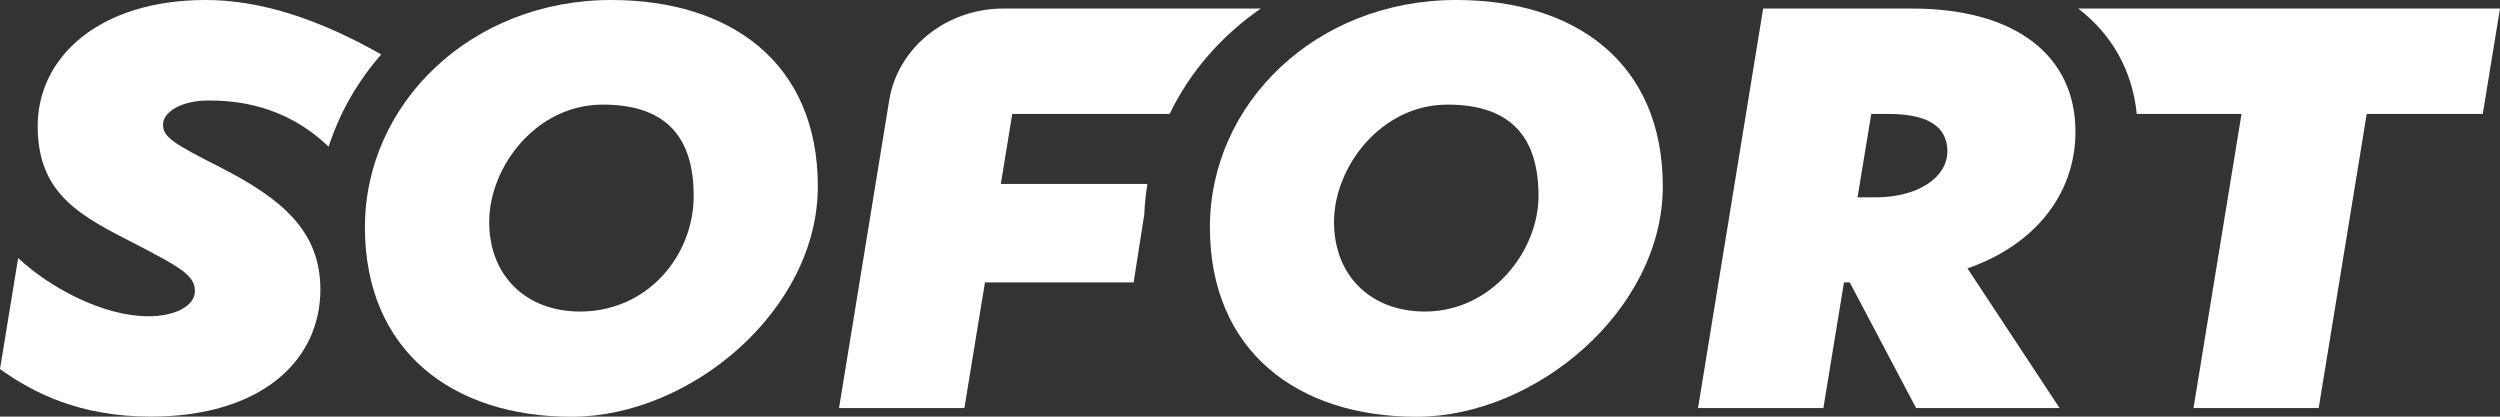
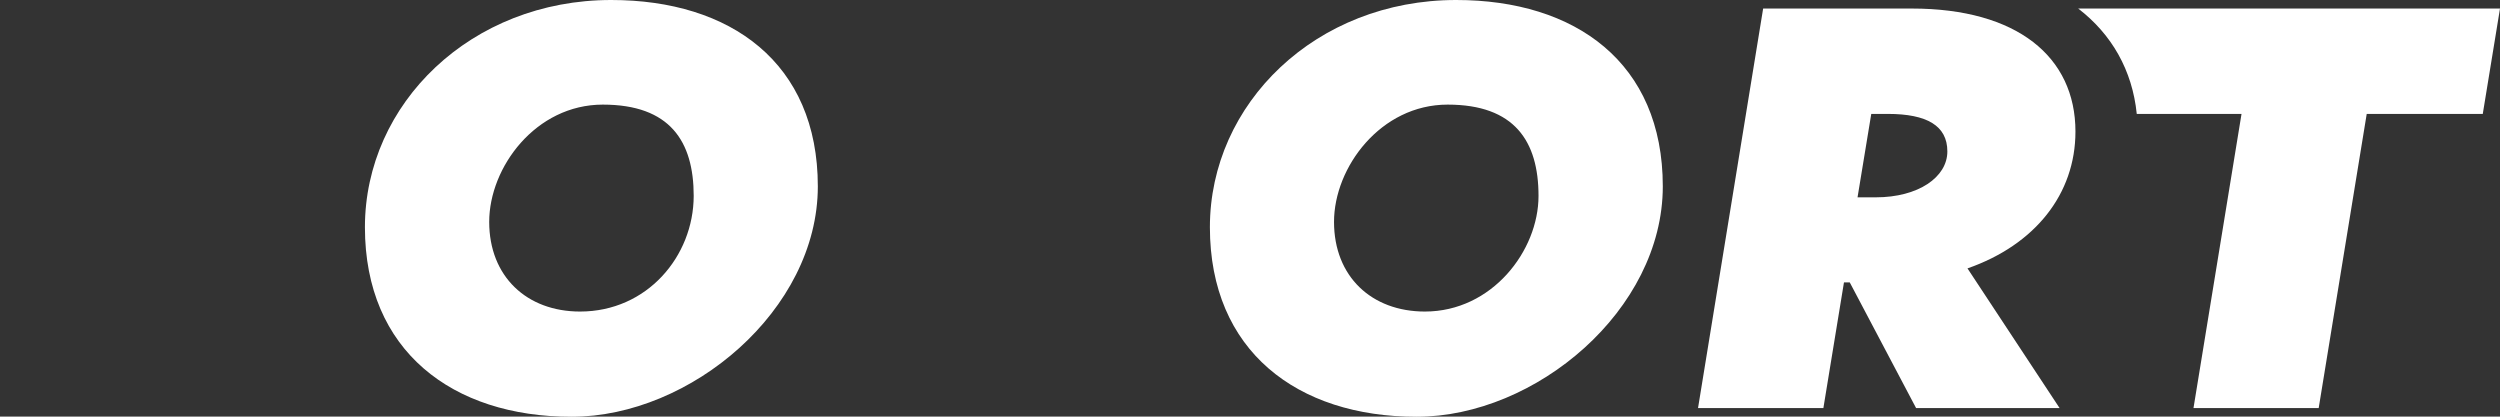
<svg xmlns="http://www.w3.org/2000/svg" version="1.1" viewBox="0 0 1639.4 273.2">
  <rect x="0" y="0" width="1639.4" height="273.2" fill="#333333" stroke="none" />
  <defs>
    <style>
      .cls-1 {
        fill: #fff;
        fill-rule: evenodd;
      }
    </style>
  </defs>
  <g>
    <g id="Ebene_1">
      <path class="cls-1" d="M380.4,204.3c-35,0-59.6-23-59.6-58.8s30.5-76.9,74.5-76.9,59.6,24,59.6,59.9c-.1,39.6-30.6,75.8-74.5,75.8ZM400.8,0c-91.9,0-161.5,67.9-161.5,149s57.4,124.3,135.5,124.3,161.5-70,161.5-151.1S479,0,400.8,0Z" />
      <path class="cls-1" d="M934.4,204.3c-35,0-59.6-23-59.6-58.8s30.6-76.9,74.5-76.9,59.6,24,59.6,59.9-30.5,75.8-74.5,75.8ZM954.9,0c-92,0-161.5,67.9-161.5,149s57.3,124.3,135.5,124.3,161.5-70,161.5-151.1S1033.1,0,954.9,0Z" />
      <path class="cls-1" d="M1230.1,129.4h-12l9-54.7h10.9c25.5,0,39,7.7,39,24.6s-19.1,30.1-46.9,30.1ZM1361,86.3c0-49.1-38.3-80.7-107.3-80.7h-97.5l-42.7,262h82.2l13.5-82.4h3.8l43.5,82.4h94.1l-60.4-91.6c44.2-15.4,70.8-48.7,70.8-89.7Z" />
-       <path class="cls-1" d="M145.2,110.1c-31.1-15.8-38.3-20-38.3-28.4s12.4-15.8,29.6-15.8,49.7,2.2,79,30.3c7.3-22.5,19.1-42.9,34.5-60.5C208.6,12.2,170.3,0,135,0,64.9,0,24.7,37.5,24.7,82.8s29.3,59.3,64.1,77.2c31.2,16.1,39,21.1,39,30.9s-13.1,16.5-30.4,16.5c-30,0-64.9-18.9-85.5-38.2L0,242c21.4,15.4,52.1,31.2,98.7,31.2,72.4,0,111.4-36.5,111.4-83.5-.1-38.2-25.2-59.2-64.9-79.6Z" />
-       <path class="cls-1" d="M752.4,120.6h-96.1l7.5-45.9h103.2c13.3-27.6,34-51.3,59.8-69.1h-168.8c-37.4,0-69.3,25.6-74.9,60.2l-32.9,201.8h82.2l13.5-82.4h97.5l7-44.8c.2-6.7,1-13.3,2-19.8Z" />
      <path class="cls-1" d="M1362.8,5.6c22,16.9,35.5,40.5,38.4,69.1h68.7l-31.5,192.9h82.1l31.5-192.9h76.1l11.3-69.1s-276.6,0-276.6,0Z" />
    </g>
  </g>
</svg>